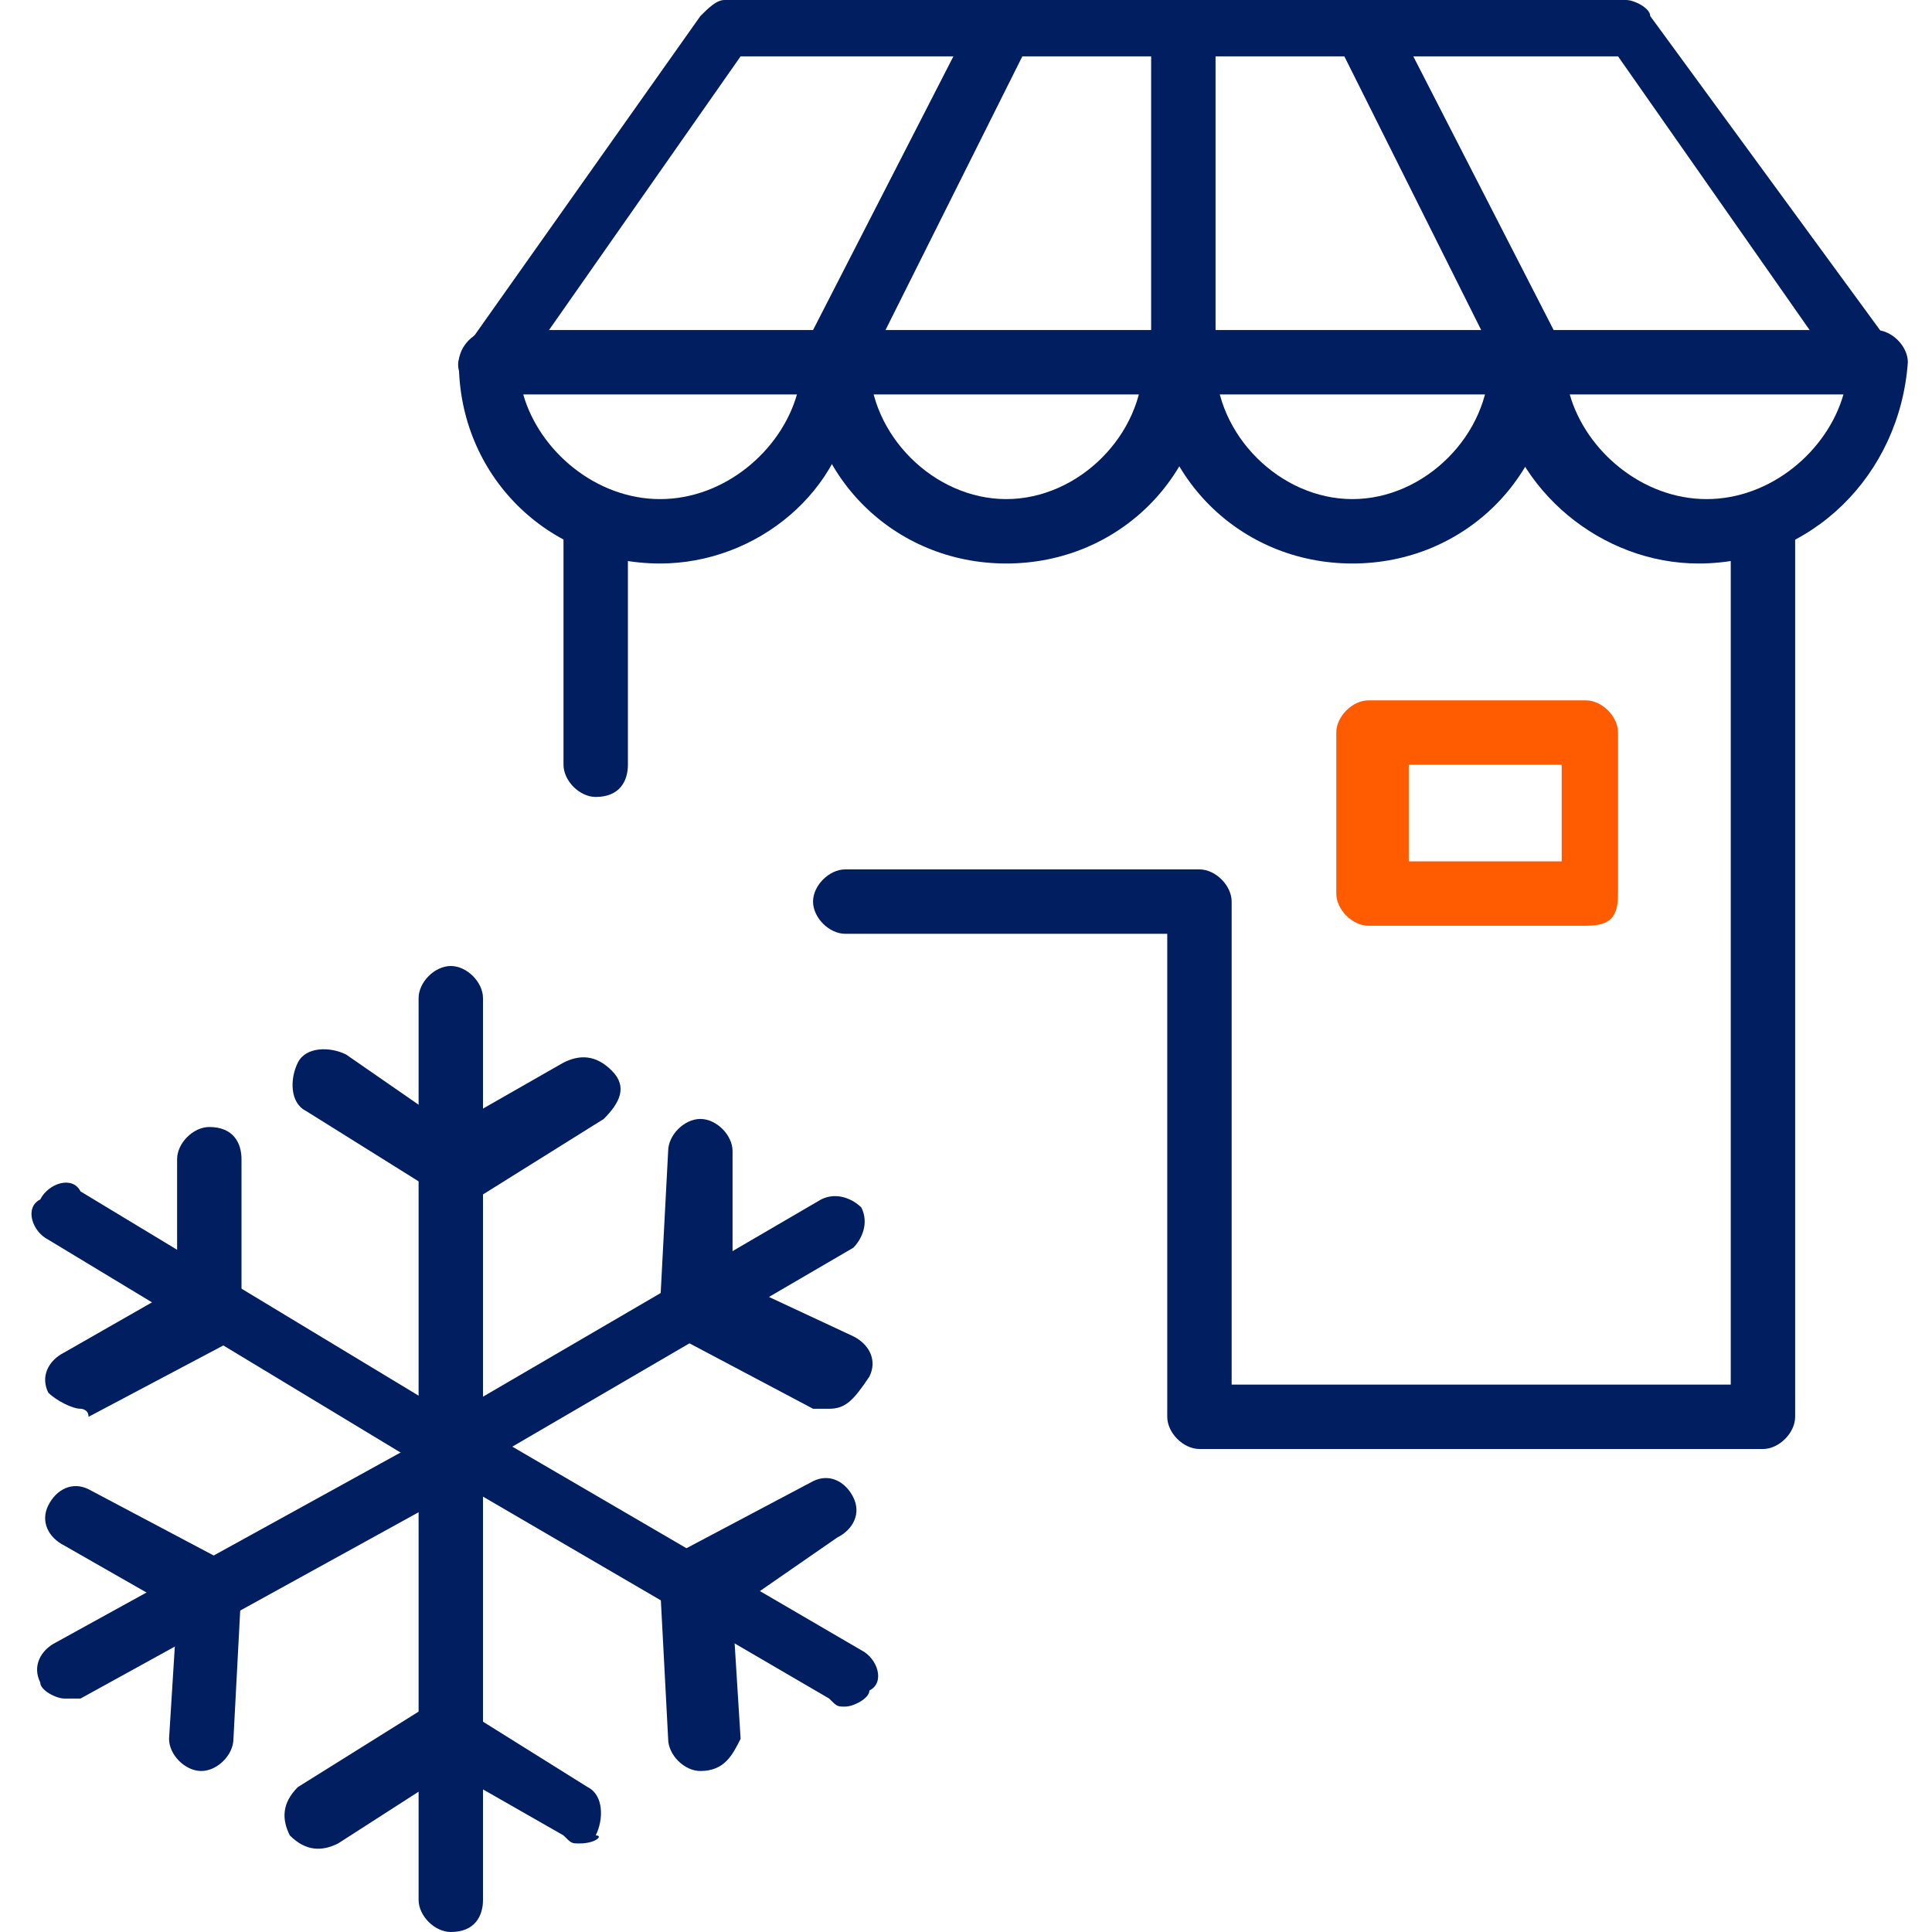
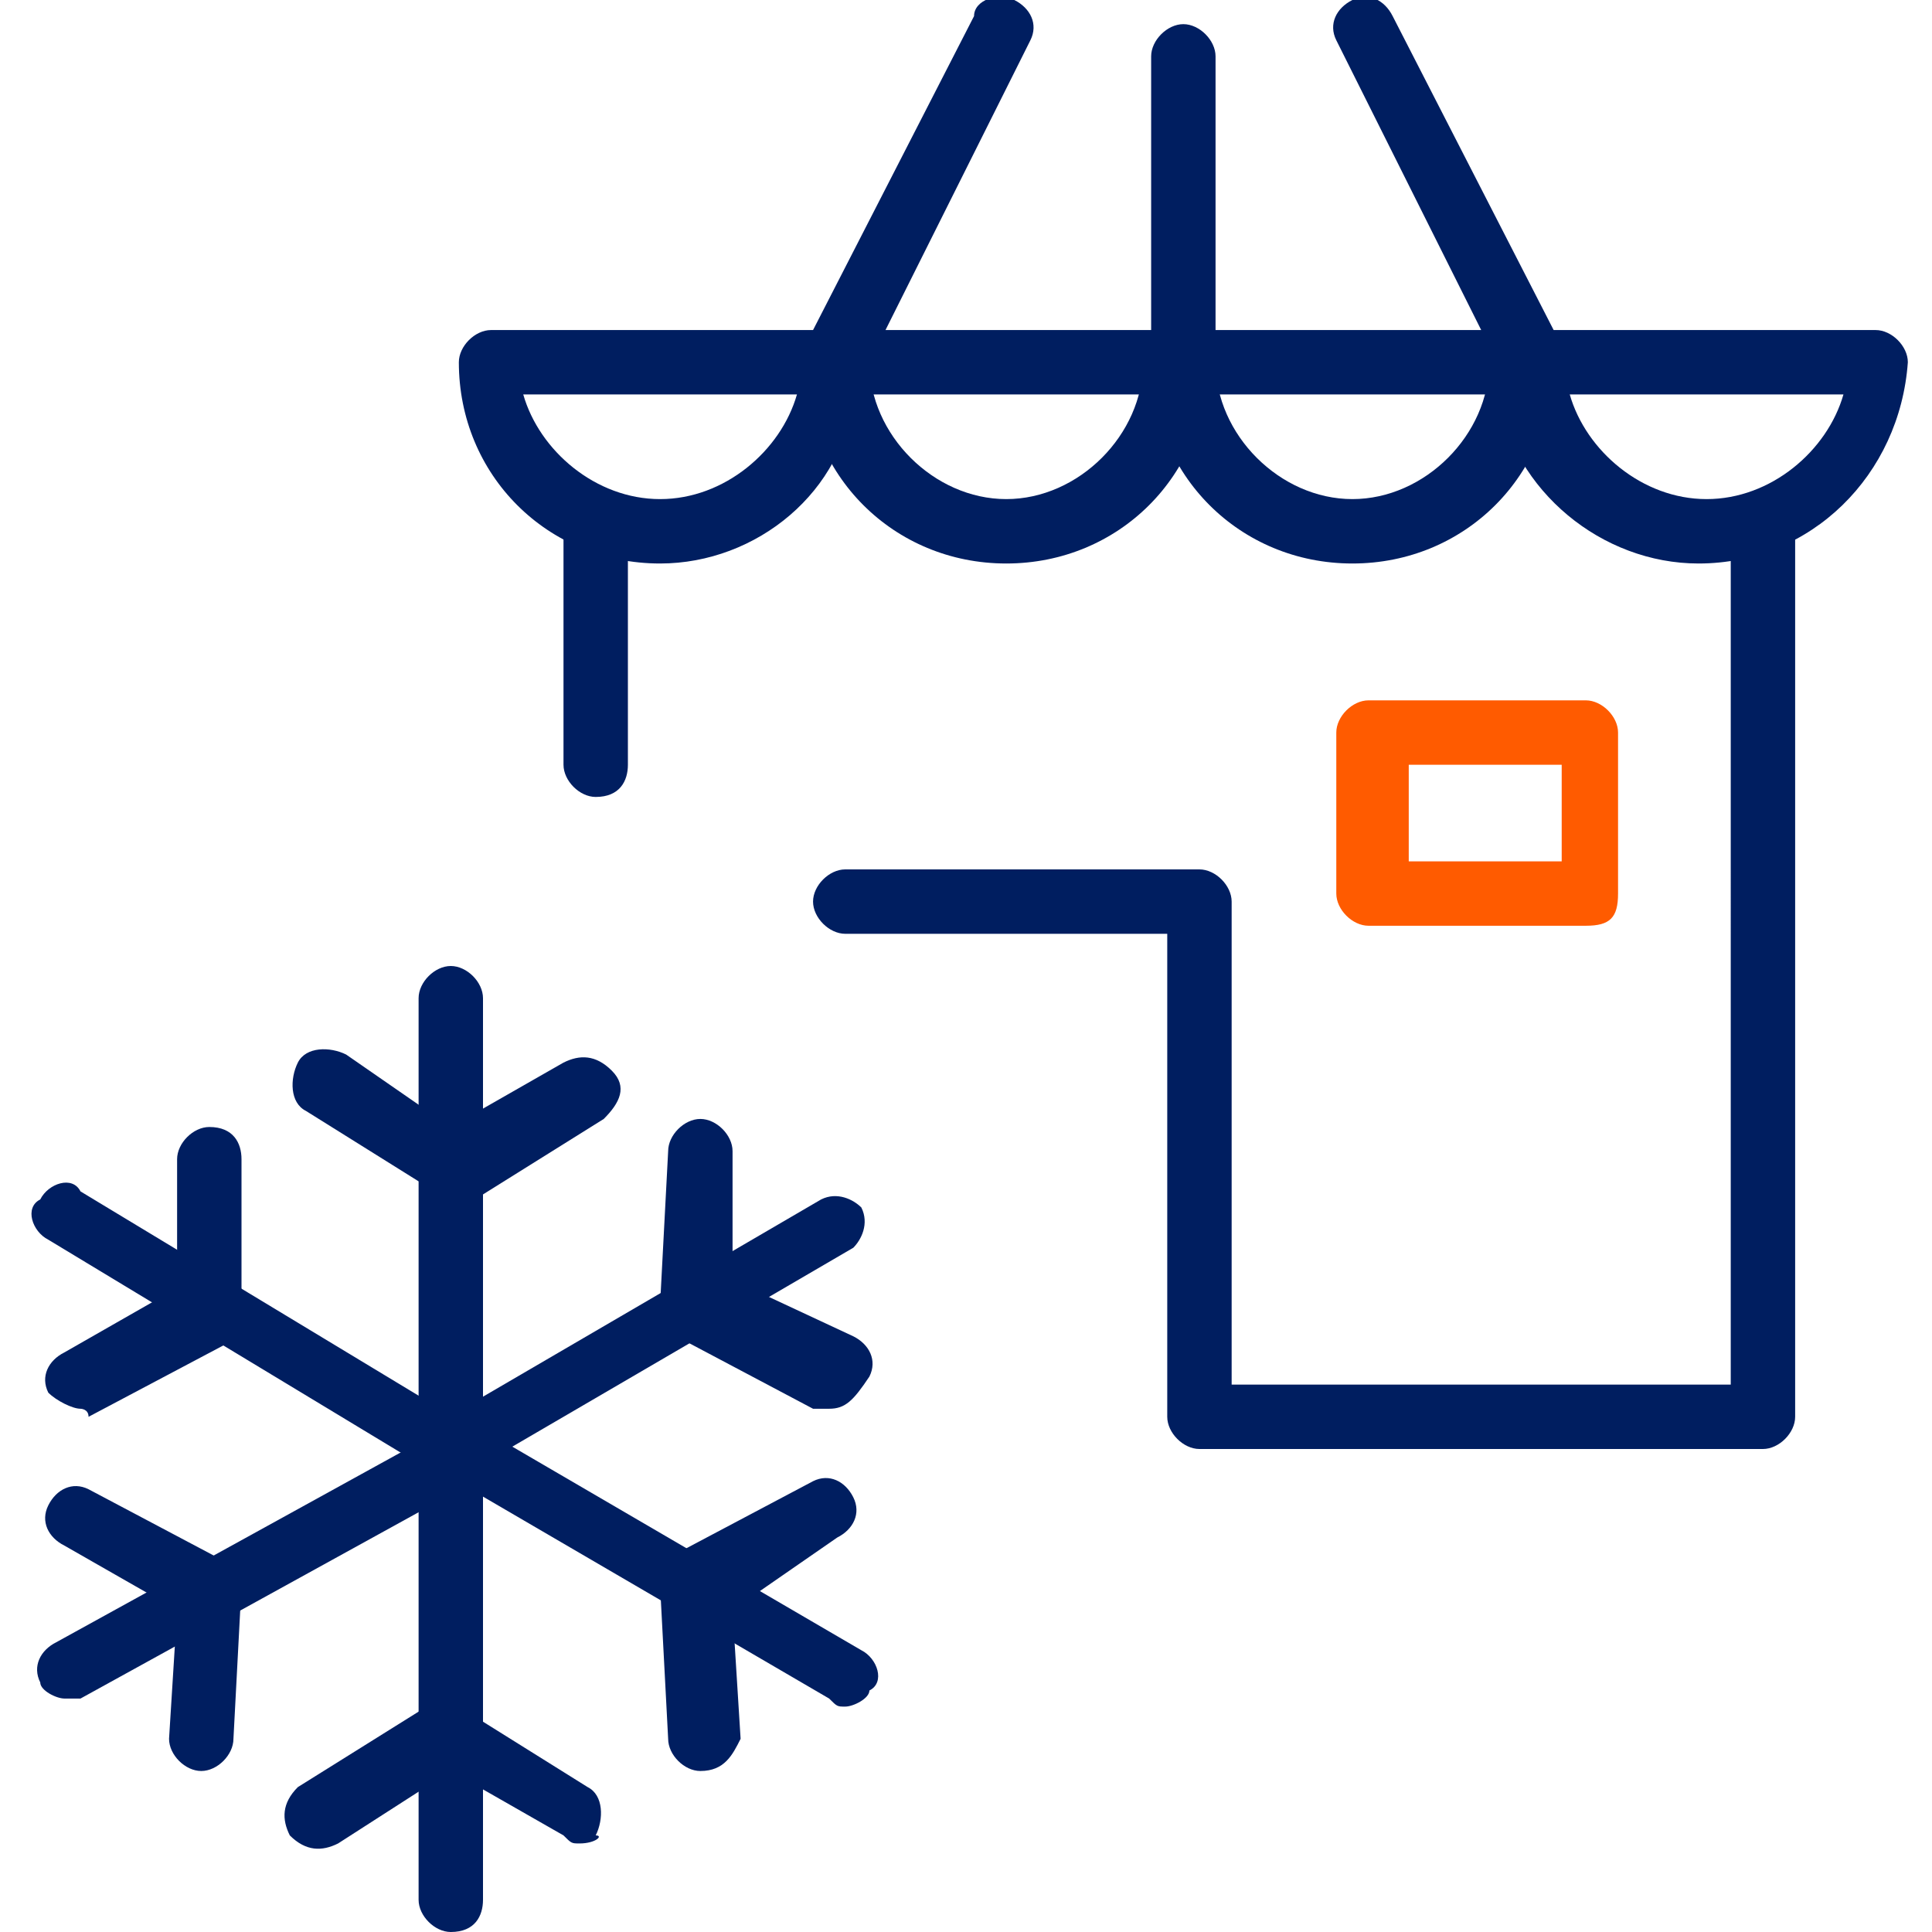
<svg xmlns="http://www.w3.org/2000/svg" version="1.1" x="0px" y="0px" viewBox="0 0 24 24" enable-background="new 0 0 24 24" xml:space="preserve">
  <g id="Grid_Construction">
</g>
  <g id="Icons">
</g>
  <g id="Guide_construction">
    <g>
      <g>
        <g>
          <g>
            <path fill="#001E60" d="M5.6,18.4c-0.2,0-0.4-0.2-0.4-0.4v-5.6c0-0.2,0.2-0.4,0.4-0.4S6,12.2,6,12.4V18       C6,18.2,5.9,18.4,5.6,18.4z" />
          </g>
          <g>
            <path fill="#001E60" d="M5.6,14.9c-0.1,0-0.1,0-0.2-0.1l-1.6-1c-0.2-0.1-0.2-0.4-0.1-0.6c0.1-0.2,0.4-0.2,0.6-0.1L5.6,14       L7,13.2c0.2-0.1,0.4-0.1,0.6,0.1s0.1,0.4-0.1,0.6l-1.6,1C5.8,14.9,5.7,14.9,5.6,14.9z" />
          </g>
        </g>
        <g>
          <g>
            <path fill="#001E60" d="M5.6,18.4c-0.1,0-0.3-0.1-0.3-0.2c-0.1-0.2,0-0.4,0.1-0.5l4.8-2.8c0.2-0.1,0.4,0,0.5,0.1       c0.1,0.2,0,0.4-0.1,0.5l-4.8,2.8C5.8,18.4,5.7,18.4,5.6,18.4z" />
          </g>
          <g>
            <path fill="#001E60" d="M10.3,17.5c-0.1,0-0.1,0-0.2,0l-1.7-0.9c-0.1-0.1-0.2-0.2-0.2-0.4l0.1-1.9c0-0.2,0.2-0.4,0.4-0.4       c0.2,0,0.4,0.2,0.4,0.4l0,1.6l1.5,0.7c0.2,0.1,0.3,0.3,0.2,0.5C10.6,17.4,10.5,17.5,10.3,17.5z" />
          </g>
        </g>
        <g>
          <g>
            <path fill="#001E60" d="M10.5,21.2c-0.1,0-0.1,0-0.2-0.1l-4.8-2.8c-0.2-0.1-0.3-0.4-0.1-0.5c0.1-0.2,0.4-0.3,0.5-0.1l4.8,2.8       c0.2,0.1,0.3,0.4,0.1,0.5C10.8,21.1,10.6,21.2,10.5,21.2z" />
          </g>
          <g>
            <path fill="#001E60" d="M8.7,22c-0.2,0-0.4-0.2-0.4-0.4l-0.1-1.9c0-0.2,0.1-0.3,0.2-0.4l1.7-0.9c0.2-0.1,0.4,0,0.5,0.2       c0.1,0.2,0,0.4-0.2,0.5L9.1,20l0.1,1.6C9.1,21.8,9,22,8.7,22C8.8,22,8.7,22,8.7,22z" />
          </g>
        </g>
        <g>
          <g>
            <path fill="#001E60" d="M5.6,24c-0.2,0-0.4-0.2-0.4-0.4V18c0-0.2,0.2-0.4,0.4-0.4S6,17.8,6,18v5.6C6,23.8,5.9,24,5.6,24z" />
          </g>
          <g>
            <path fill="#001E60" d="M7.2,22.9c-0.1,0-0.1,0-0.2-0.1L5.6,22l-1.4,0.9c-0.2,0.1-0.4,0.1-0.6-0.1c-0.1-0.2-0.1-0.4,0.1-0.6       l1.6-1c0.1-0.1,0.3-0.1,0.4,0l1.6,1c0.2,0.1,0.2,0.4,0.1,0.6C7.5,22.8,7.4,22.9,7.2,22.9z" />
          </g>
        </g>
        <g>
          <g>
            <path fill="#001E60" d="M0.8,21.1c-0.1,0-0.3-0.1-0.3-0.2c-0.1-0.2,0-0.4,0.2-0.5l4.9-2.7c0.2-0.1,0.4,0,0.5,0.2       c0.1,0.2,0,0.4-0.2,0.5L1,21.1C0.9,21.1,0.8,21.1,0.8,21.1z" />
          </g>
          <g>
            <path fill="#001E60" d="M2.5,22C2.5,22,2.5,22,2.5,22c-0.2,0-0.4-0.2-0.4-0.4l0.1-1.6l-1.4-0.8c-0.2-0.1-0.3-0.3-0.2-0.5       c0.1-0.2,0.3-0.3,0.5-0.2l1.7,0.9C2.9,19.4,3,19.6,3,19.7l-0.1,1.9C2.9,21.8,2.7,22,2.5,22z" />
          </g>
        </g>
        <g>
          <g>
            <path fill="#001E60" d="M5.6,18.4c-0.1,0-0.1,0-0.2-0.1l-4.8-2.9c-0.2-0.1-0.3-0.4-0.1-0.5c0.1-0.2,0.4-0.3,0.5-0.1l4.8,2.9       C6,17.8,6.1,18,6,18.2C5.9,18.3,5.8,18.4,5.6,18.4z" />
          </g>
          <g>
            <path fill="#001E60" d="M1,17.5c-0.1,0-0.3-0.1-0.4-0.2c-0.1-0.2,0-0.4,0.2-0.5L2.2,16l0-1.6c0-0.2,0.2-0.4,0.4-0.4       c0.3,0,0.4,0.2,0.4,0.4l0,1.9c0,0.2-0.1,0.3-0.2,0.4l-1.7,0.9C1.1,17.5,1,17.5,1,17.5z" />
          </g>
        </g>
      </g>
      <g>
        <g>
-           <path fill="#001E60" d="M23.2,4.9c-0.1,0-0.2-0.1-0.3-0.2l-2.8-4H9.2l-2.8,4C6.3,5,6,5,5.9,4.9C5.7,4.7,5.6,4.5,5.8,4.3l2.9-4.1      C8.8,0.1,8.9,0,9,0h11.2c0.1,0,0.3,0.1,0.3,0.2l3,4.1c0.1,0.2,0.1,0.4-0.1,0.6C23.4,4.9,23.3,4.9,23.2,4.9z" />
-         </g>
+           </g>
        <g>
          <path fill="#001E60" d="M21.1,7c-1.2,0-2.3-0.9-2.5-2.1h-8C10.5,6.1,9.4,7,8.2,7C6.8,7,5.7,5.9,5.7,4.5c0-0.2,0.2-0.4,0.4-0.4h4      l2-3.9C12.1,0,12.4-0.1,12.6,0c0.2,0.1,0.3,0.3,0.2,0.5l-1.8,3.6h7.4l-1.8-3.6c-0.1-0.2,0-0.4,0.2-0.5c0.2-0.1,0.4,0,0.5,0.2      l2,3.9h4c0.2,0,0.4,0.2,0.4,0.4C23.6,5.9,22.5,7,21.1,7z M19.5,4.9c0.2,0.7,0.9,1.3,1.7,1.3c0.8,0,1.5-0.6,1.7-1.3H19.5z       M6.5,4.9c0.2,0.7,0.9,1.3,1.7,1.3c0.8,0,1.5-0.6,1.7-1.3H6.5z" />
        </g>
        <g>
          <path fill="#001E60" d="M12.5,7C11.1,7,10,5.9,10,4.5c0-0.2,0.2-0.4,0.4-0.4s0.4,0.2,0.4,0.4c0,0.9,0.8,1.7,1.7,1.7      c0.9,0,1.7-0.8,1.7-1.7c0-0.2,0.2-0.4,0.4-0.4S15,4.3,15,4.5C15,5.9,13.9,7,12.5,7z" />
        </g>
        <g>
          <path fill="#001E60" d="M16.8,7c-1.4,0-2.5-1.1-2.5-2.5l0-3.8c0-0.2,0.2-0.4,0.4-0.4c0,0,0,0,0,0c0.2,0,0.4,0.2,0.4,0.4l0,3.8      c0,0.9,0.8,1.7,1.7,1.7c0.9,0,1.7-0.8,1.7-1.7c0-0.2,0.2-0.4,0.4-0.4s0.4,0.2,0.4,0.4C19.3,5.9,18.2,7,16.8,7z" />
        </g>
      </g>
      <g>
        <path fill="#001E60" d="M21.9,18h-7c-0.2,0-0.4-0.2-0.4-0.4v-6h-4c-0.2,0-0.4-0.2-0.4-0.4s0.2-0.4,0.4-0.4h4.4     c0.2,0,0.4,0.2,0.4,0.4v6h6.2V6.6c0-0.2,0.2-0.4,0.4-0.4s0.4,0.2,0.4,0.4v11C22.3,17.8,22.1,18,21.9,18z" />
      </g>
      <g>
        <path fill="#001E60" d="M7.4,9.9C7.2,9.9,7,9.7,7,9.5V6.6c0-0.2,0.2-0.4,0.4-0.4s0.4,0.2,0.4,0.4v2.9C7.8,9.7,7.7,9.9,7.4,9.9z" />
      </g>
      <g>
        <path fill="#FF5B00" d="M19.7,11.5h-2.7c-0.2,0-0.4-0.2-0.4-0.4v-2c0-0.2,0.2-0.4,0.4-0.4h2.7c0.2,0,0.4,0.2,0.4,0.4v2     C20.1,11.4,20,11.5,19.7,11.5z M17.5,10.7h1.9V9.5h-1.9V10.7z" />
      </g>
    </g>
  </g>
</svg>